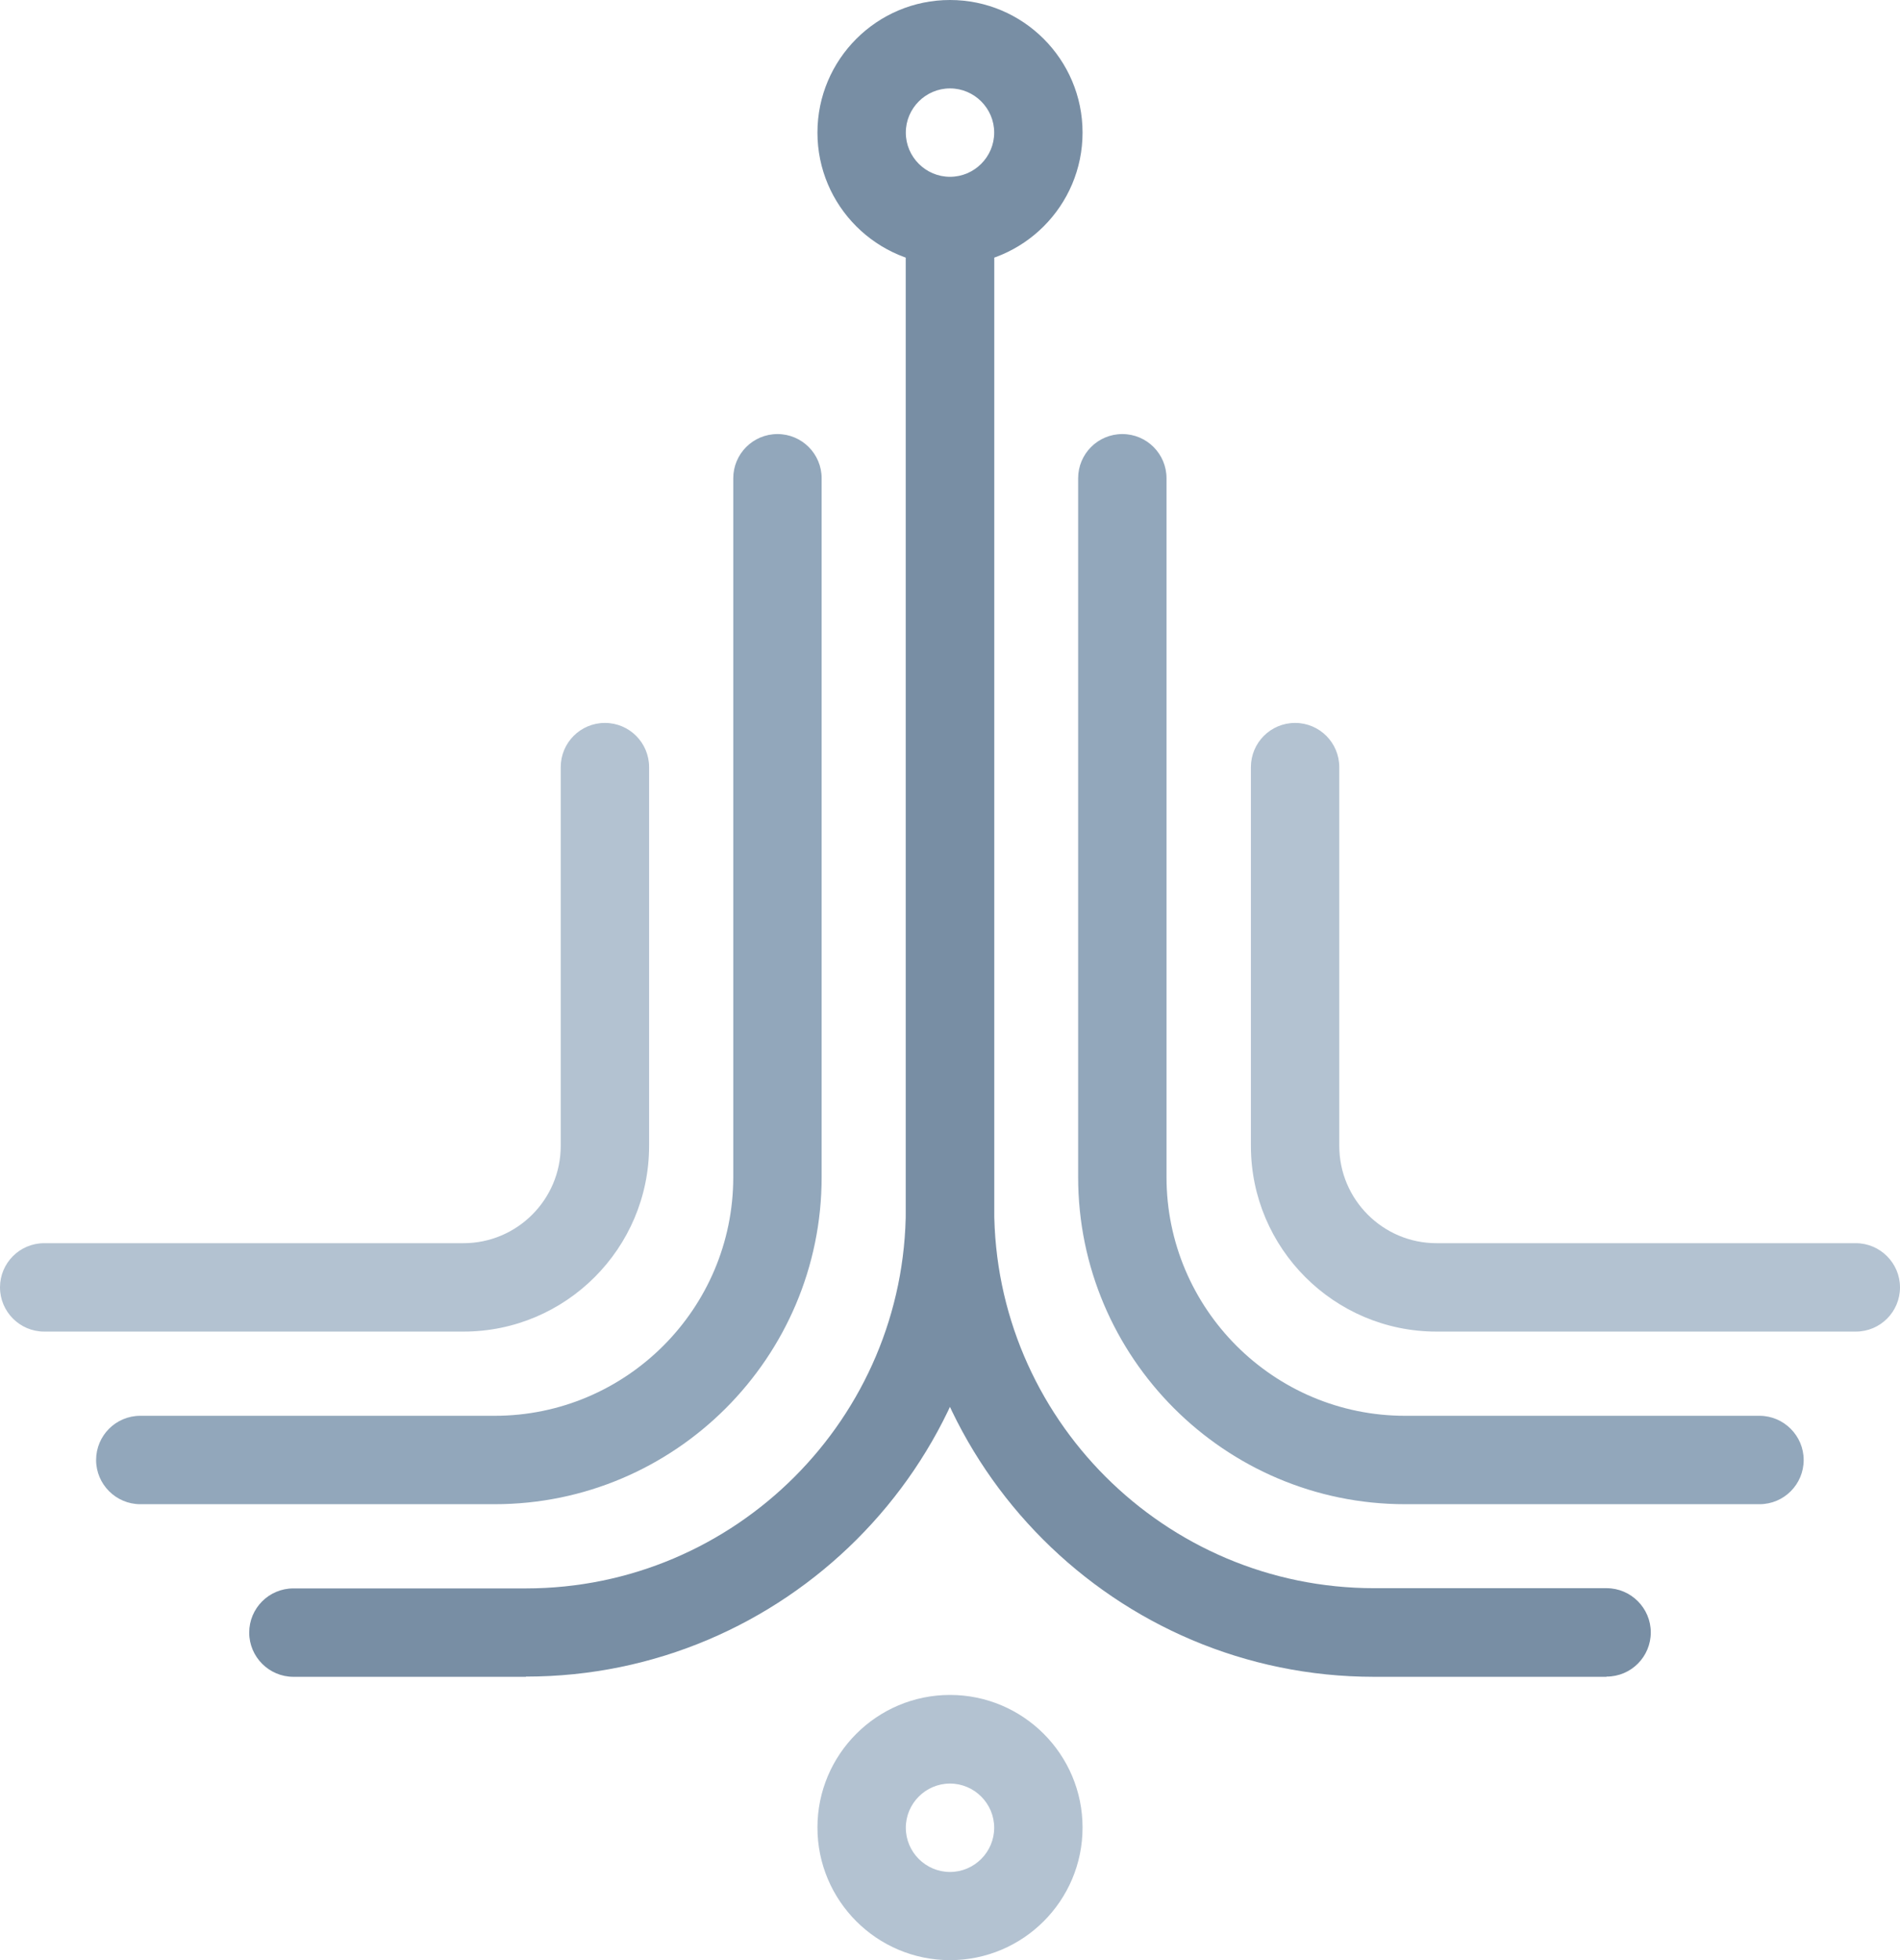
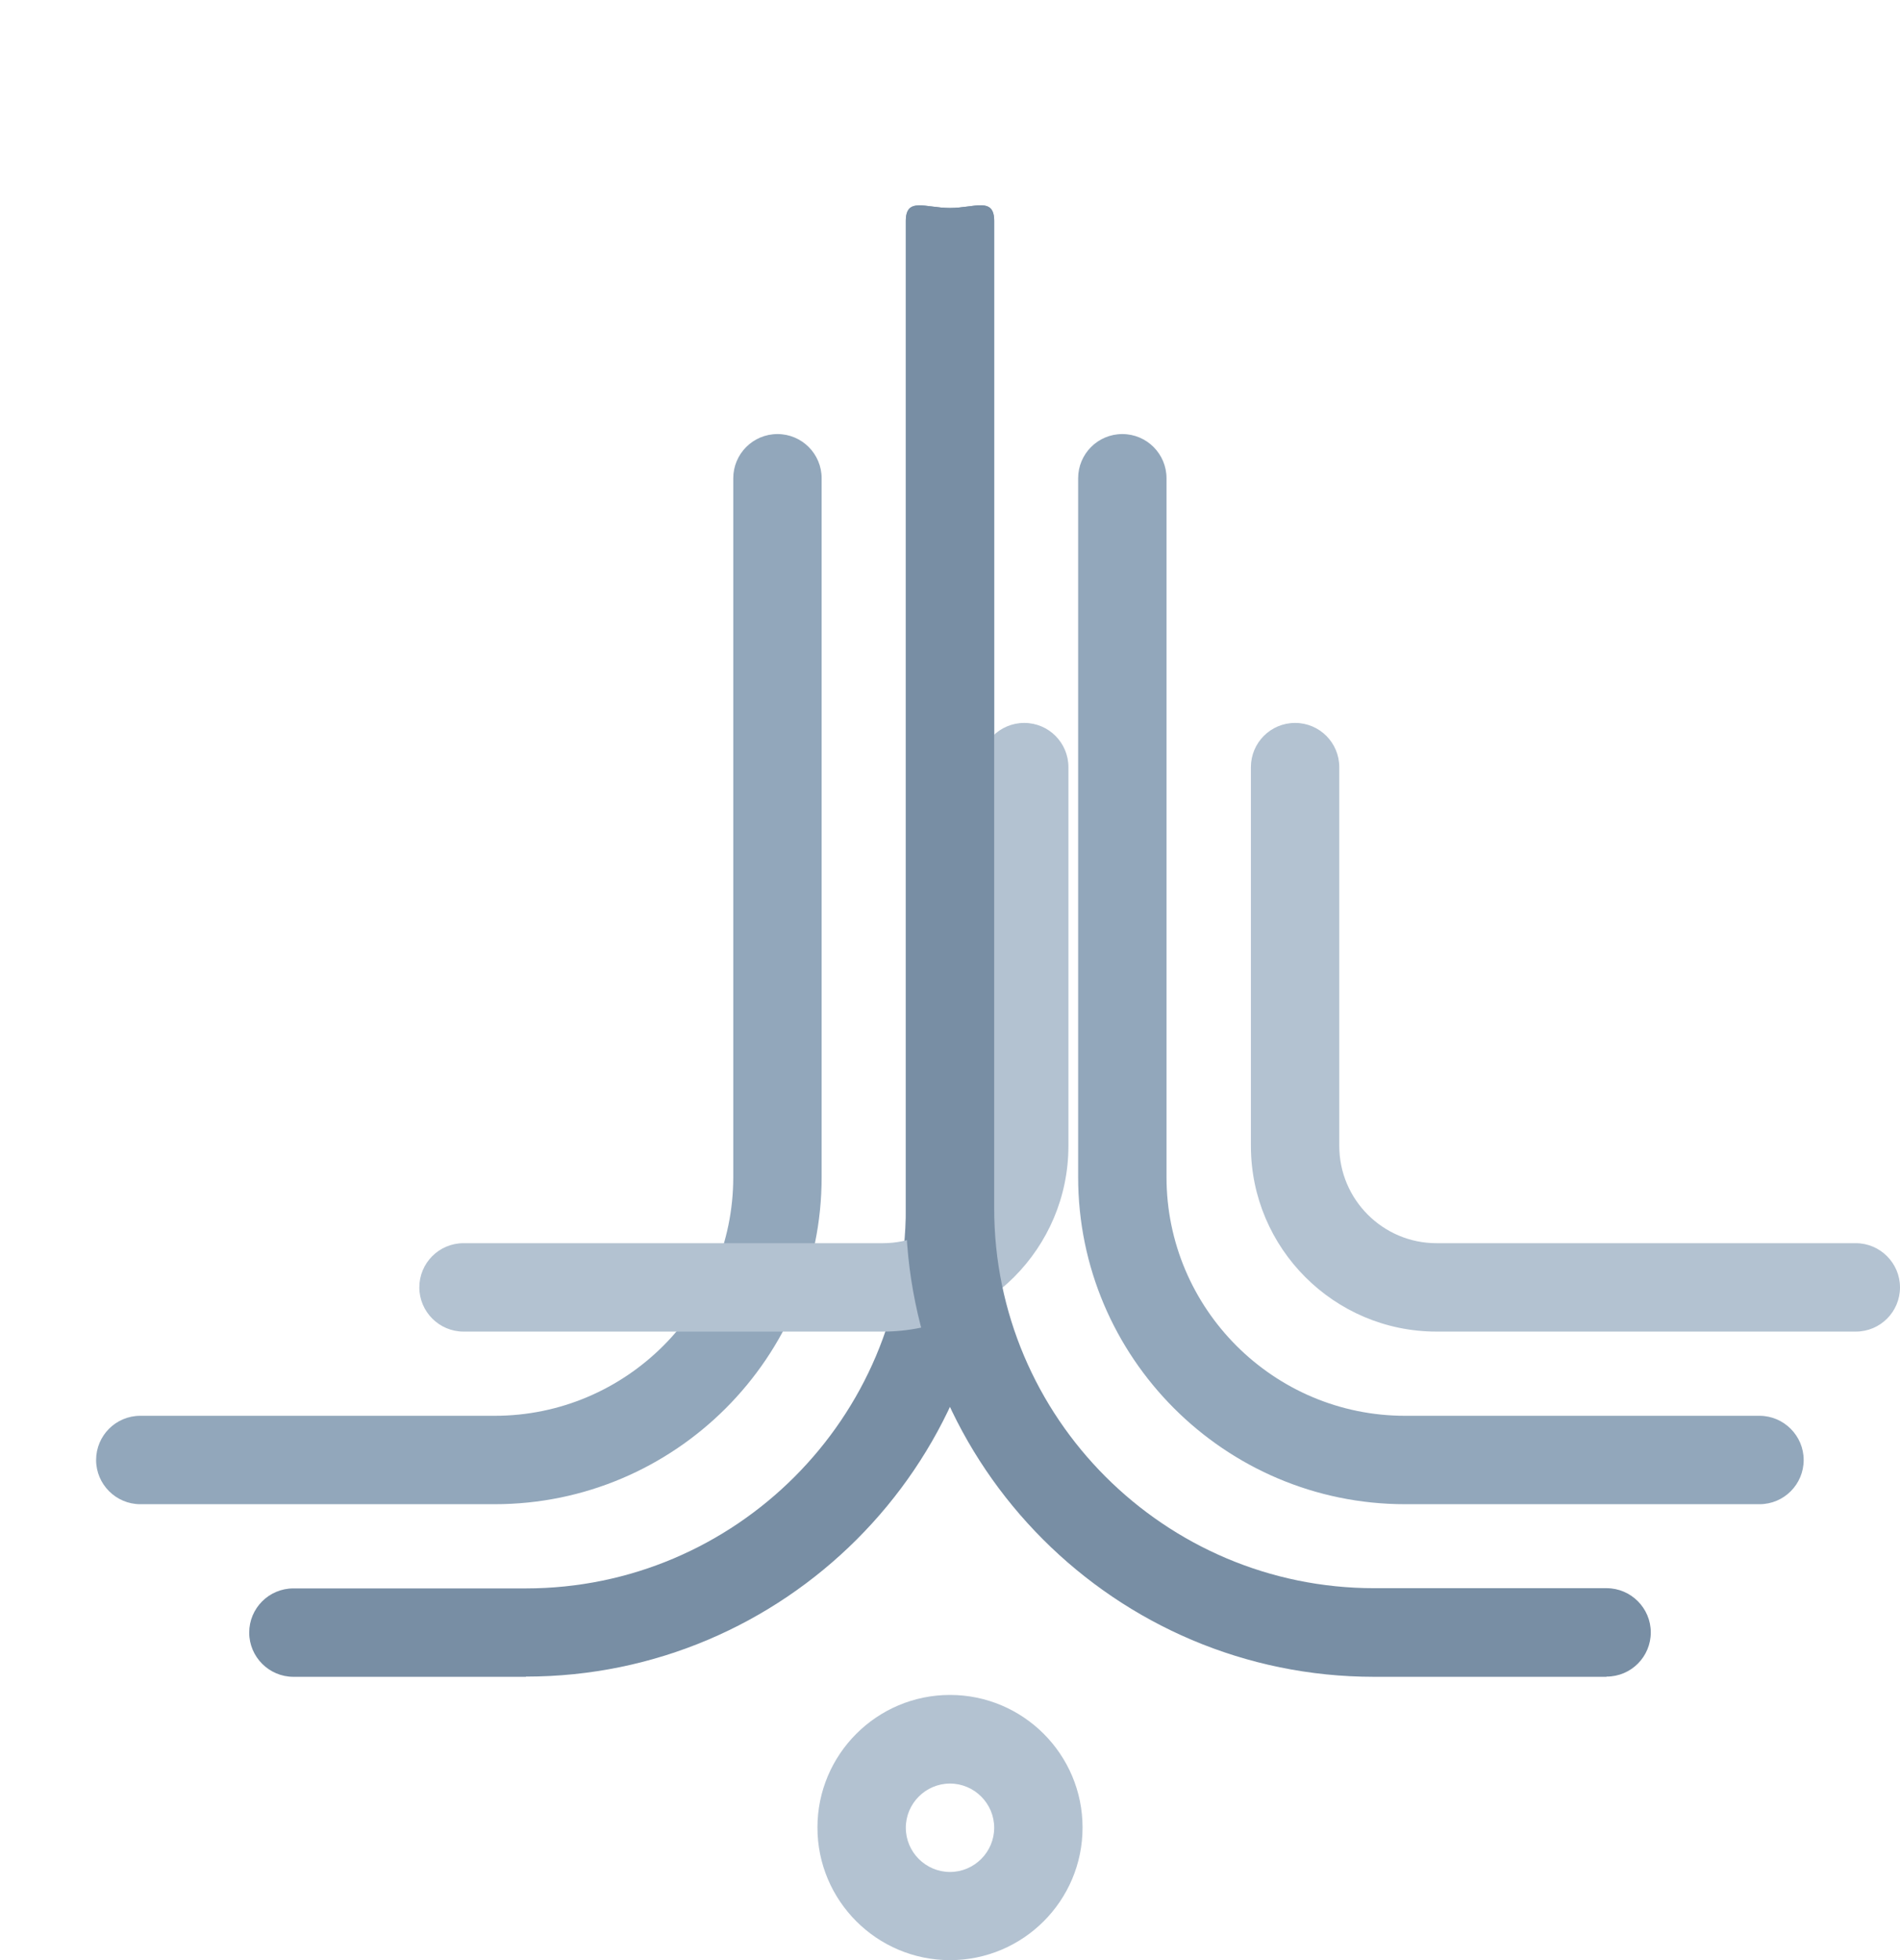
<svg xmlns="http://www.w3.org/2000/svg" id="Layer_2" data-name="Layer 2" viewBox="0 0 86 88.69">
  <defs>
    <style>
      .cls-1 {
        fill: #788ea4;
      }

      .cls-2 {
        fill: #92a7bb;
      }

      .cls-3 {
        fill: #b3c2d1;
      }
    </style>
  </defs>
  <g id="assets">
    <g id="hex_enterprise_data_bus_mono">
      <path class="cls-1" d="M23.8,75.87h-10.52c-1.1,0-2-.9-2-2s.89-2,2-2h10.52c9.48,0,17.2-7.71,17.2-17.19V10c0-1.1.89-.59,2-.59s2-.52,2,.59v44.67c0,11.69-9.51,21.19-21.19,21.19Z" />
      <path class="cls-2" d="M22.39,68.06H6.35c-1.1,0-2-.9-2-2s.89-2,2-2h16.04c5.95,0,10.8-4.84,10.8-10.8v-31.62c0-1.1.89-2,2-2s2,.9,2,2v31.62c0,8.16-6.64,14.8-14.8,14.8Z" />
-       <path class="cls-3" d="M20.98,60.25H2c-1.1,0-2-.9-2-2s.89-2,2-2h18.98c2.42,0,4.4-1.97,4.4-4.4v-17.14c0-1.1.89-2,2-2s2,.9,2,2v17.14c0,4.63-3.77,8.4-8.4,8.4Z" />
+       <path class="cls-3" d="M20.98,60.25c-1.1,0-2-.9-2-2s.89-2,2-2h18.98c2.42,0,4.4-1.97,4.4-4.4v-17.14c0-1.1.89-2,2-2s2,.9,2,2v17.14c0,4.63-3.77,8.4-8.4,8.4Z" />
      <path class="cls-1" d="M72.71,75.87h-10.52c-11.69,0-21.19-9.51-21.19-21.19V10c0-1.1.89-.59,2-.59s2-.52,2,.59v44.67c0,9.48,7.72,17.19,17.2,17.19h10.52c1.1,0,2,.9,2,2s-.89,2-2,2Z" />
      <path class="cls-2" d="M79.64,68.06h-16.04c-8.16,0-14.8-6.64-14.8-14.8v-31.62c0-1.1.89-2,2-2s2,.9,2,2v31.62c0,5.95,4.84,10.8,10.8,10.8h16.04c1.1,0,2,.9,2,2s-.89,2-2,2Z" />
      <path class="cls-3" d="M84,60.25h-18.98c-4.63,0-8.4-3.77-8.4-8.4v-17.14c0-1.1.89-2,2-2s2,.9,2,2v17.14c0,2.42,1.97,4.4,4.4,4.4h18.98c1.1,0,2,.9,2,2s-.89,2-2,2Z" />
      <path class="cls-3" d="M43,88.69c-3.31,0-6-2.69-6-6s2.69-6,6-6,6,2.69,6,6-2.69,6-6,6ZM43,80.7c-1.1,0-2,.9-2,2s.9,2,2,2,2-.9,2-2-.9-2-2-2Z" />
-       <path class="cls-1" d="M43,12c-3.31,0-6-2.69-6-6s2.69-6,6-6,6,2.69,6,6-2.69,6-6,6ZM43,4c-1.1,0-2,.9-2,2s.9,2,2,2,2-.9,2-2-.9-2-2-2Z" />
    </g>
  </g>
</svg>